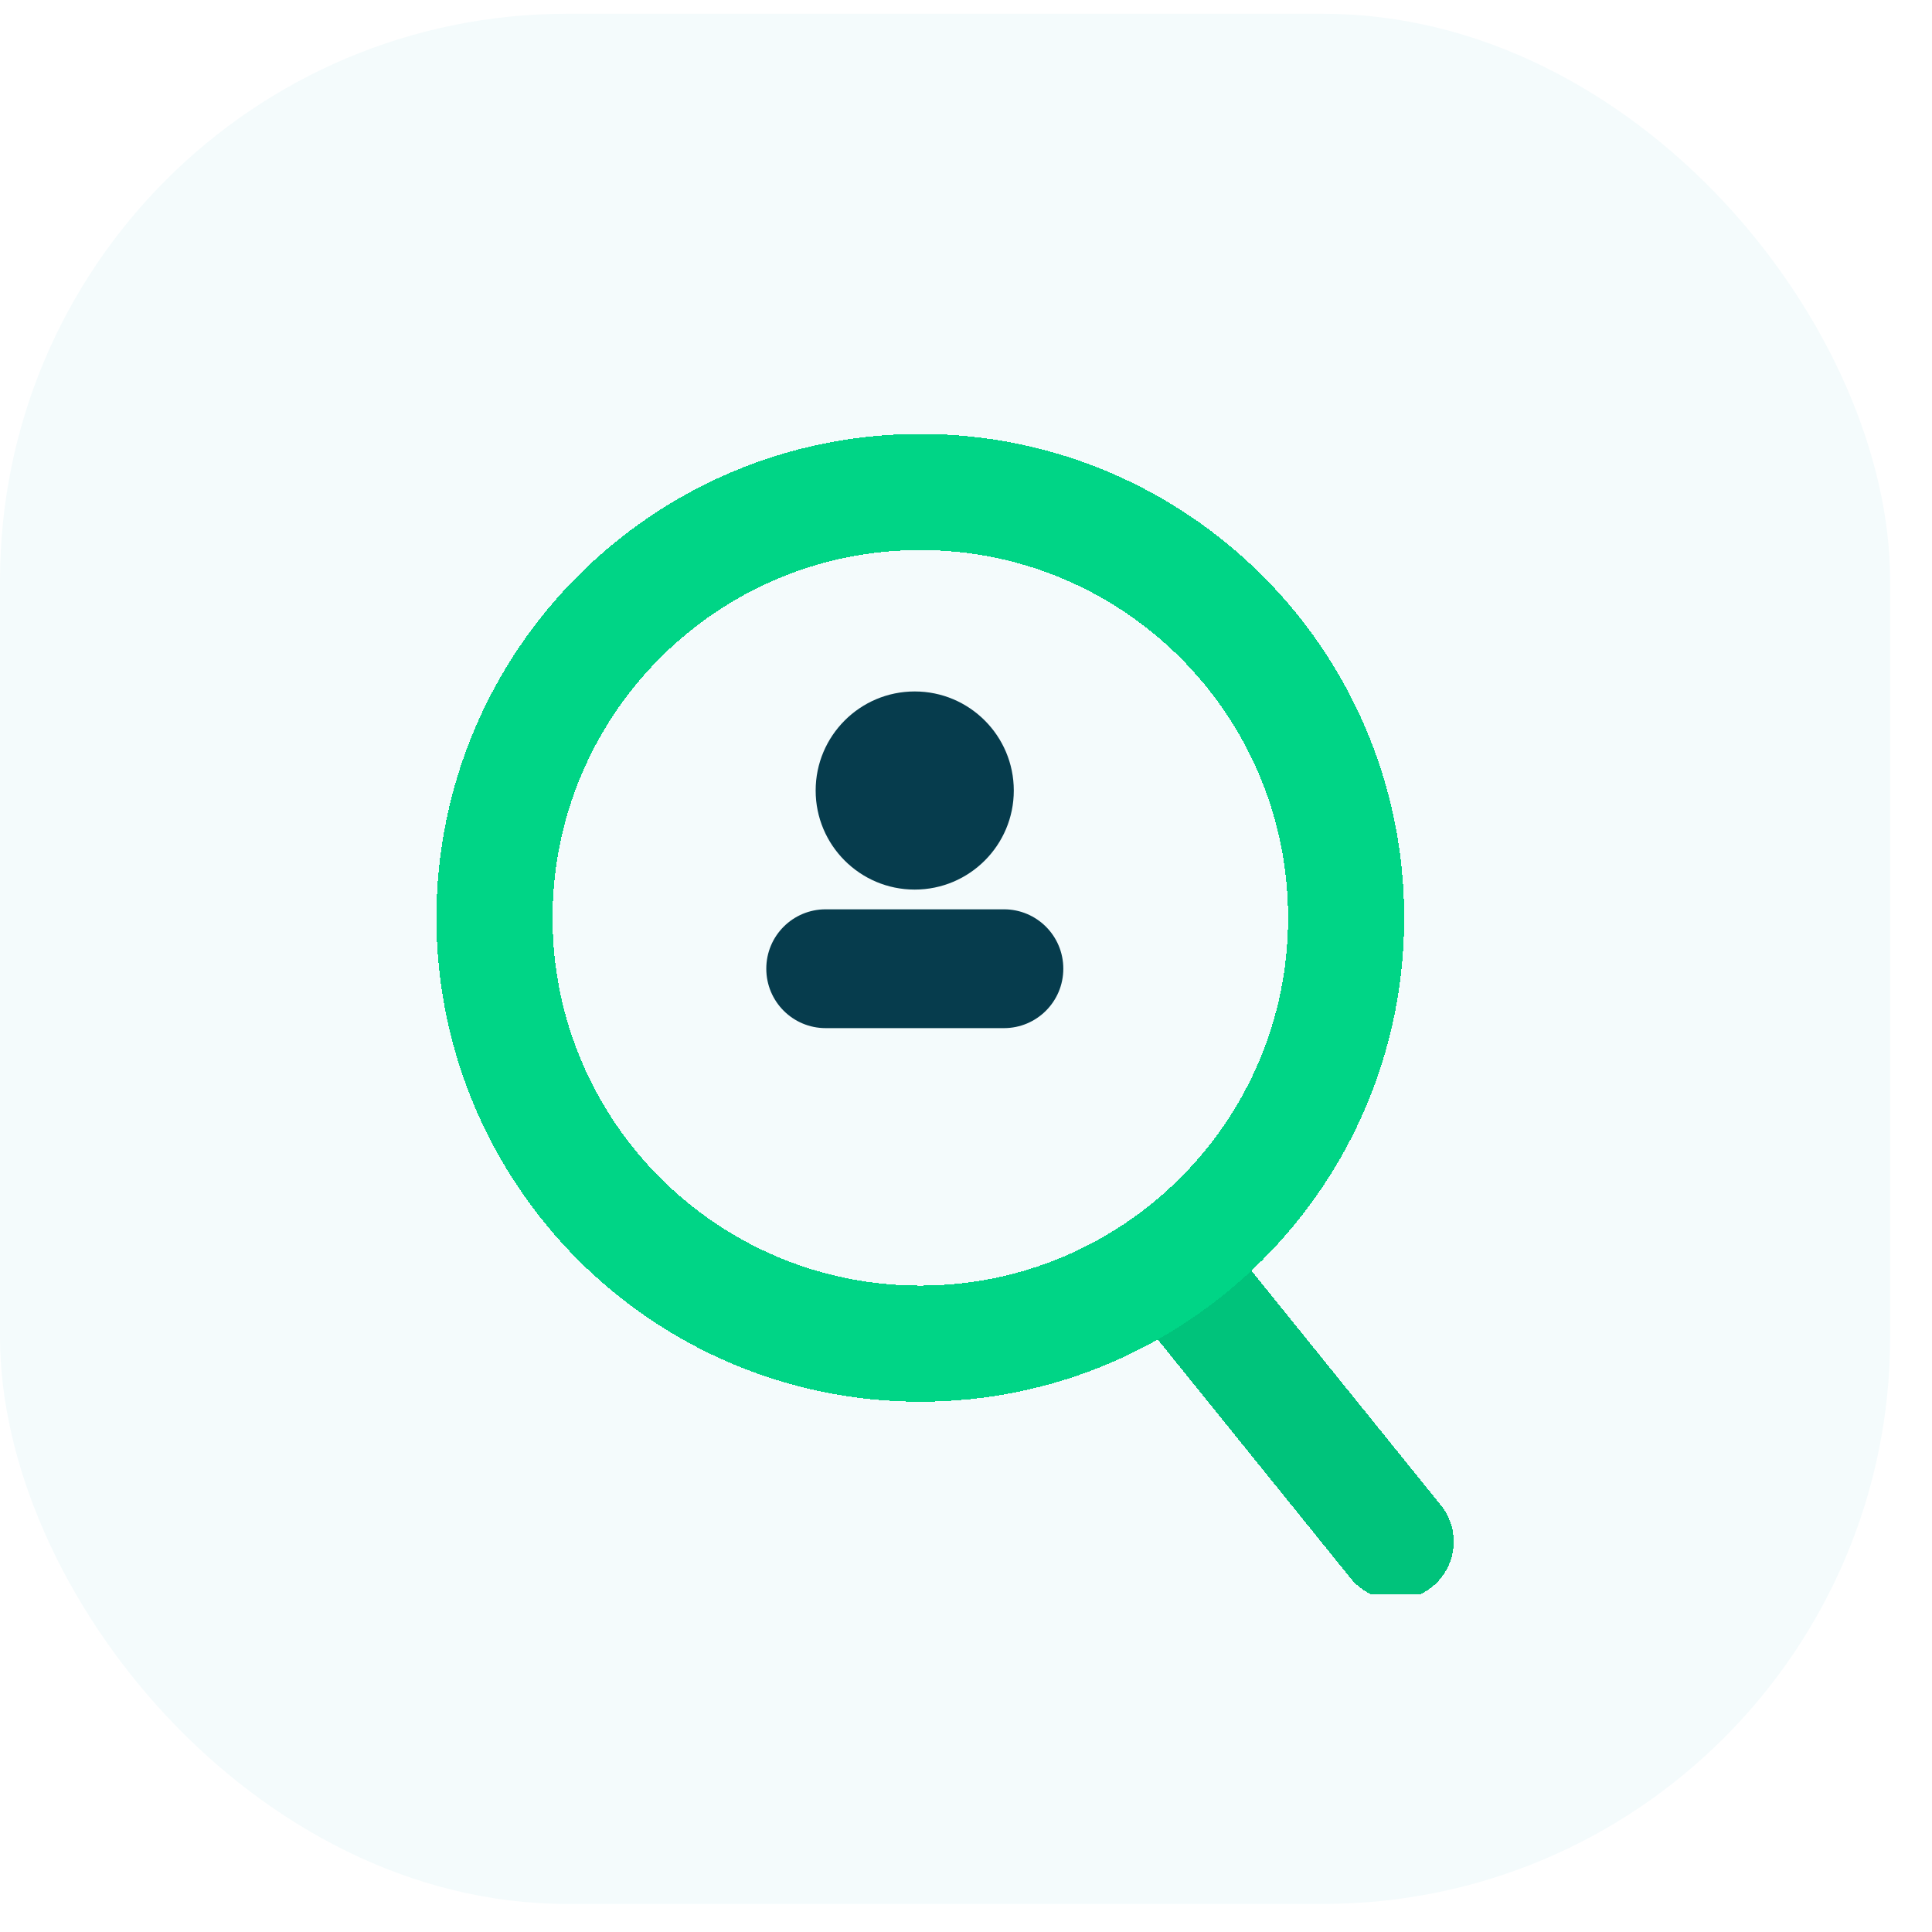
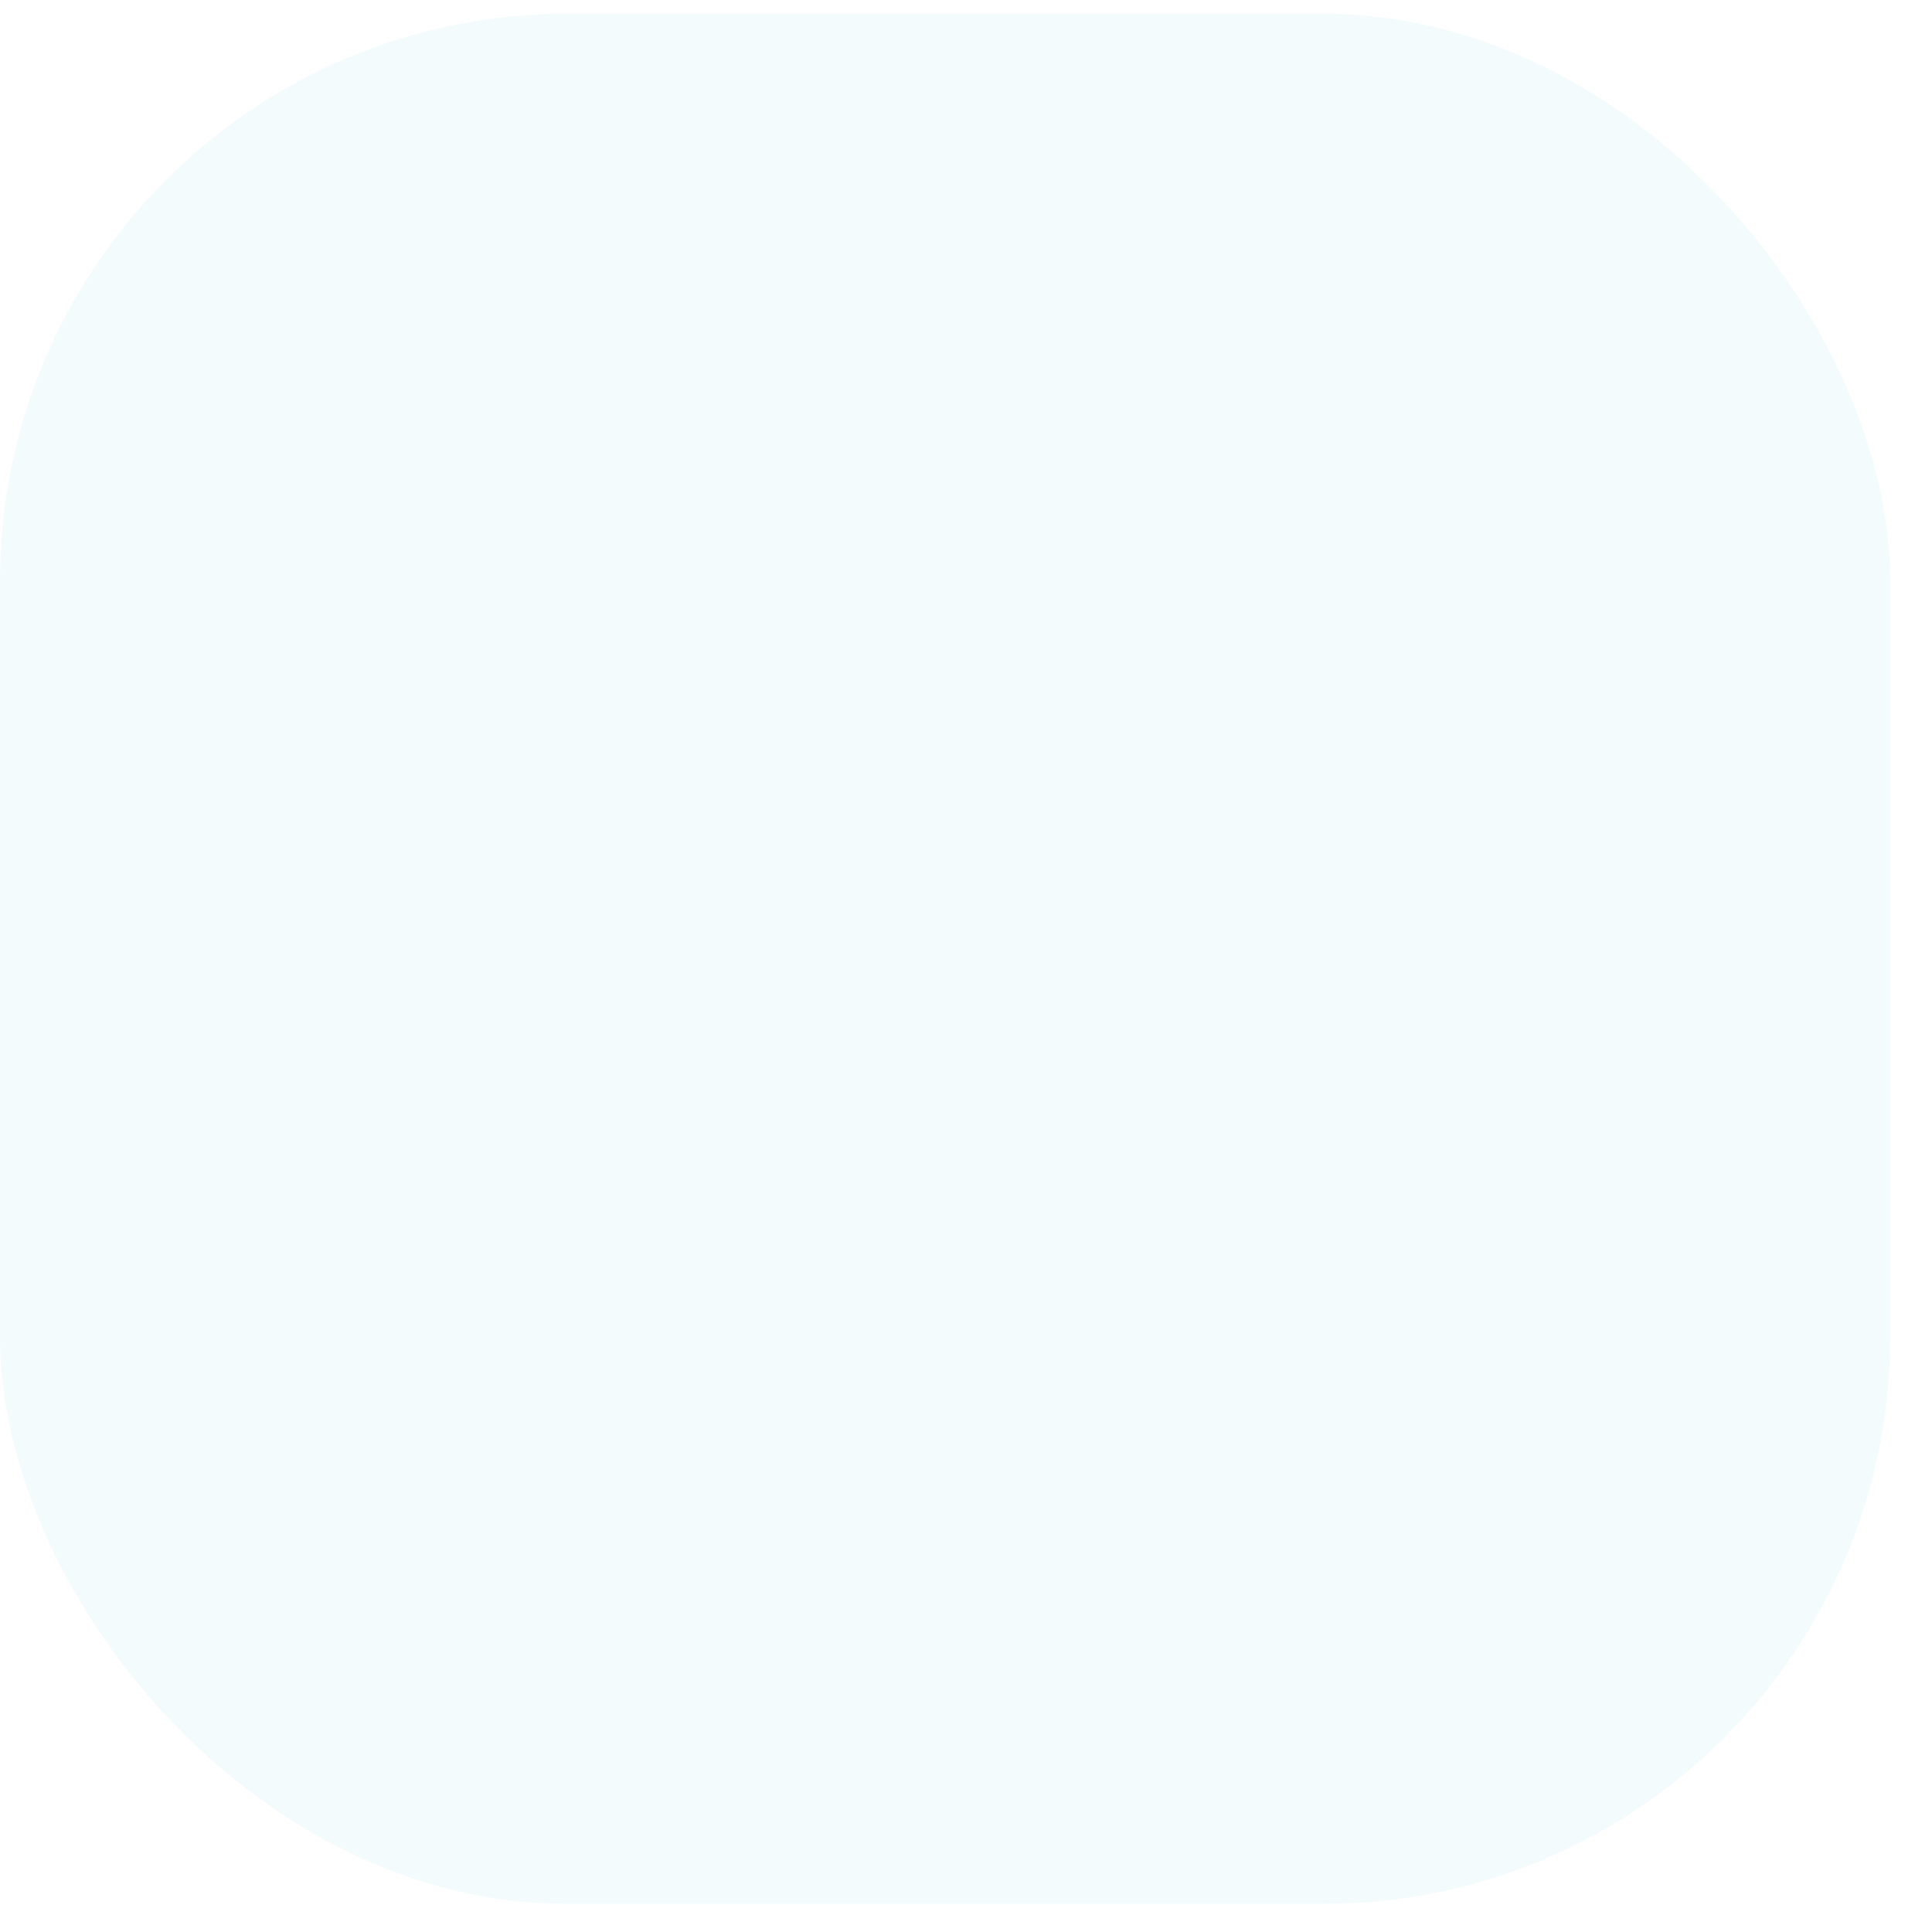
<svg xmlns="http://www.w3.org/2000/svg" width="38" height="38" viewBox="0 0 38 38" fill="none">
  <rect y="0.271" width="37.177" height="37.177" rx="11.153" fill="#F4FBFC" />
  <g clip-path="url(#clip0_489_4516)">
    <g filter="url(#filter0_d_489_4516)">
-       <path d="M23.361 24.117L27.451 29.181" stroke="#00C37B" stroke-width="2.284" stroke-linecap="round" shape-rendering="crispEdges" />
-     </g>
+       </g>
    <g filter="url(#filter1_d_489_4516)">
      <path d="M18.101 8.535C22.726 8.535 26.477 12.285 26.477 16.911C26.477 21.536 22.726 25.286 18.101 25.286C13.476 25.286 9.726 21.536 9.726 16.911C9.726 12.285 13.476 8.535 18.101 8.535Z" stroke="#00D586" stroke-width="2.284" shape-rendering="crispEdges" />
    </g>
    <path d="M17.991 13.6C19.067 13.6 19.94 14.473 19.94 15.549C19.94 16.624 19.067 17.497 17.991 17.497C16.916 17.497 16.043 16.624 16.043 15.549C16.043 14.473 16.916 13.6 17.991 13.6Z" fill="#063C4D" />
-     <path d="M19.746 17.885H16.24C15.594 17.885 15.072 18.407 15.072 19.053C15.072 19.699 15.594 20.222 16.24 20.222H19.746C20.392 20.222 20.914 19.699 20.914 19.053C20.914 18.407 20.392 17.885 19.746 17.885Z" fill="#063C4D" />
  </g>
  <defs>
    <filter id="filter0_d_489_4516" x="18.794" y="20.691" width="13.224" height="14.198" filterUnits="userSpaceOnUse" color-interpolation-filters="sRGB">
      <feFlood flood-opacity="0" result="BackgroundImageFix" />
      <feColorMatrix in="SourceAlpha" type="matrix" values="0 0 0 0 0 0 0 0 0 0 0 0 0 0 0 0 0 0 127 0" result="hardAlpha" />
      <feOffset dy="1.142" />
      <feGaussianBlur stdDeviation="1.713" />
      <feComposite in2="hardAlpha" operator="out" />
      <feColorMatrix type="matrix" values="0 0 0 0 0 0 0 0 0 0.835 0 0 0 0 0.525 0 0 0 0.2 0" />
      <feBlend mode="normal" in2="BackgroundImageFix" result="effect1_dropShadow_489_4516" />
      <feBlend mode="normal" in="SourceGraphic" in2="effect1_dropShadow_489_4516" result="shape" />
    </filter>
    <filter id="filter1_d_489_4516" x="5.159" y="5.109" width="25.885" height="25.886" filterUnits="userSpaceOnUse" color-interpolation-filters="sRGB">
      <feFlood flood-opacity="0" result="BackgroundImageFix" />
      <feColorMatrix in="SourceAlpha" type="matrix" values="0 0 0 0 0 0 0 0 0 0 0 0 0 0 0 0 0 0 127 0" result="hardAlpha" />
      <feOffset dy="1.142" />
      <feGaussianBlur stdDeviation="1.713" />
      <feComposite in2="hardAlpha" operator="out" />
      <feColorMatrix type="matrix" values="0 0 0 0 0 0 0 0 0 0.835 0 0 0 0 0.525 0 0 0 0.2 0" />
      <feBlend mode="normal" in2="BackgroundImageFix" result="effect1_dropShadow_489_4516" />
      <feBlend mode="normal" in="SourceGraphic" in2="effect1_dropShadow_489_4516" result="shape" />
    </filter>
    <clipPath id="clip0_489_4516">
-       <rect width="25" height="25" fill="white" transform="translate(6.088 6.359)" />
-     </clipPath>
+       </clipPath>
  </defs>
</svg>